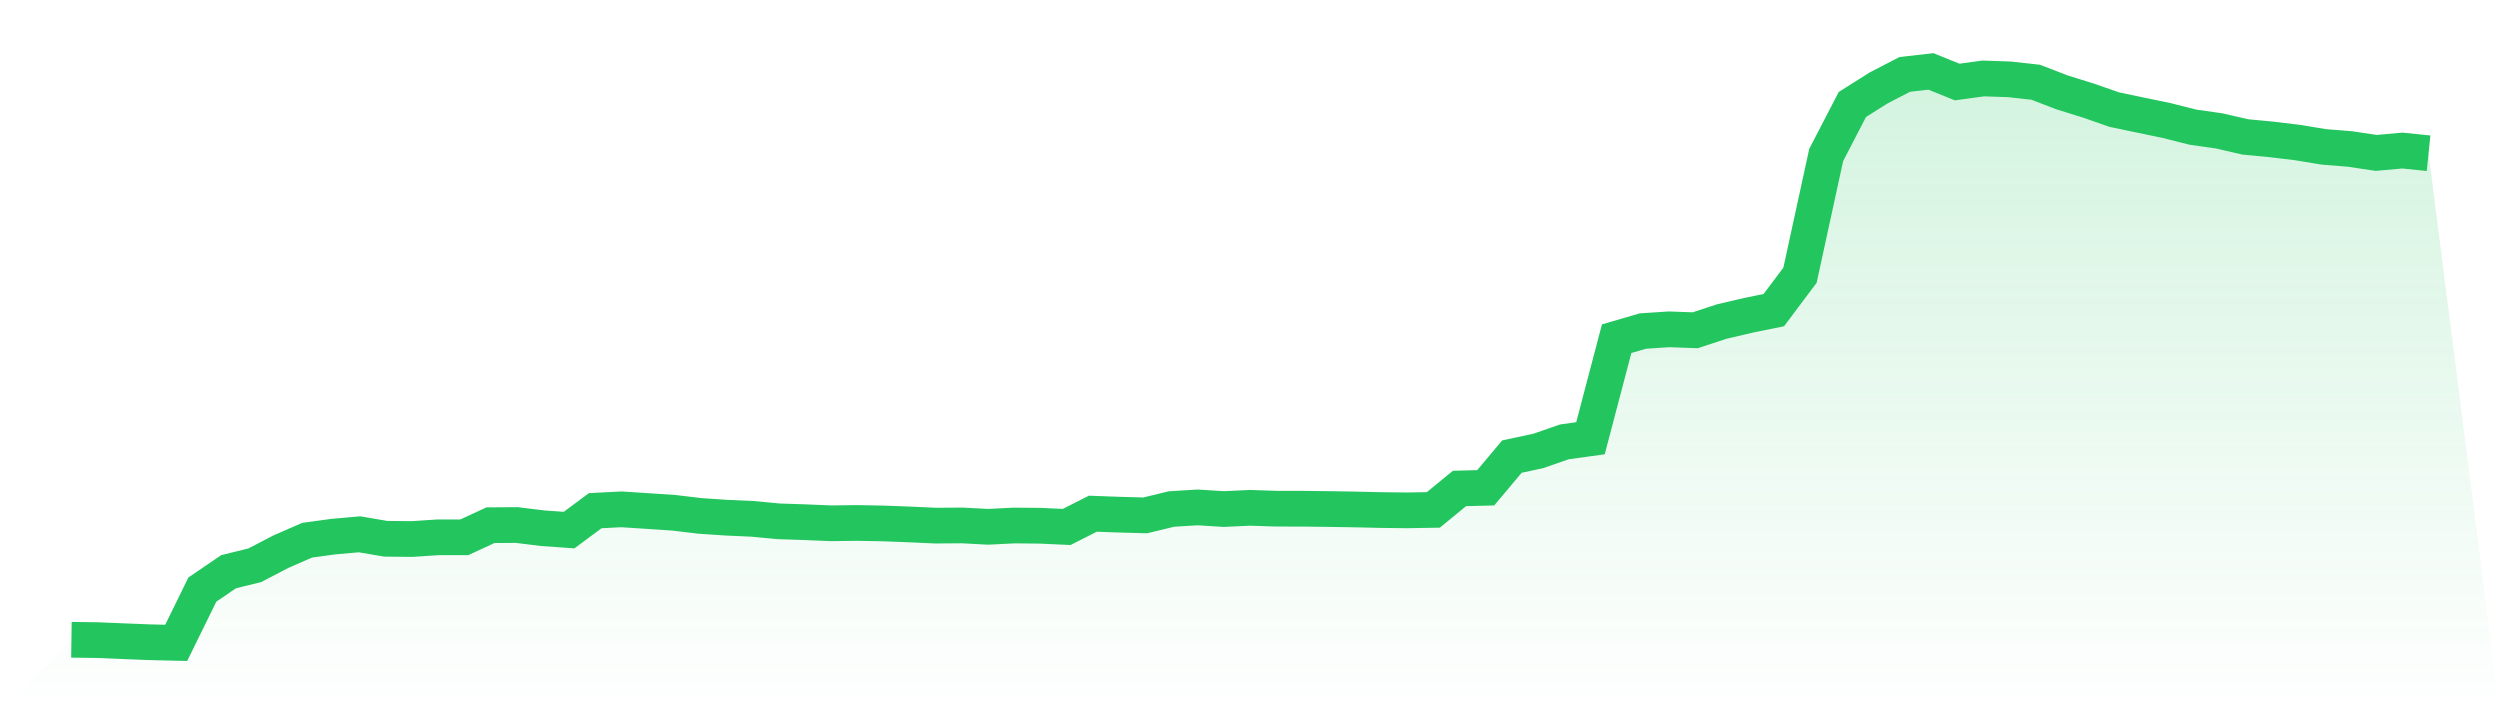
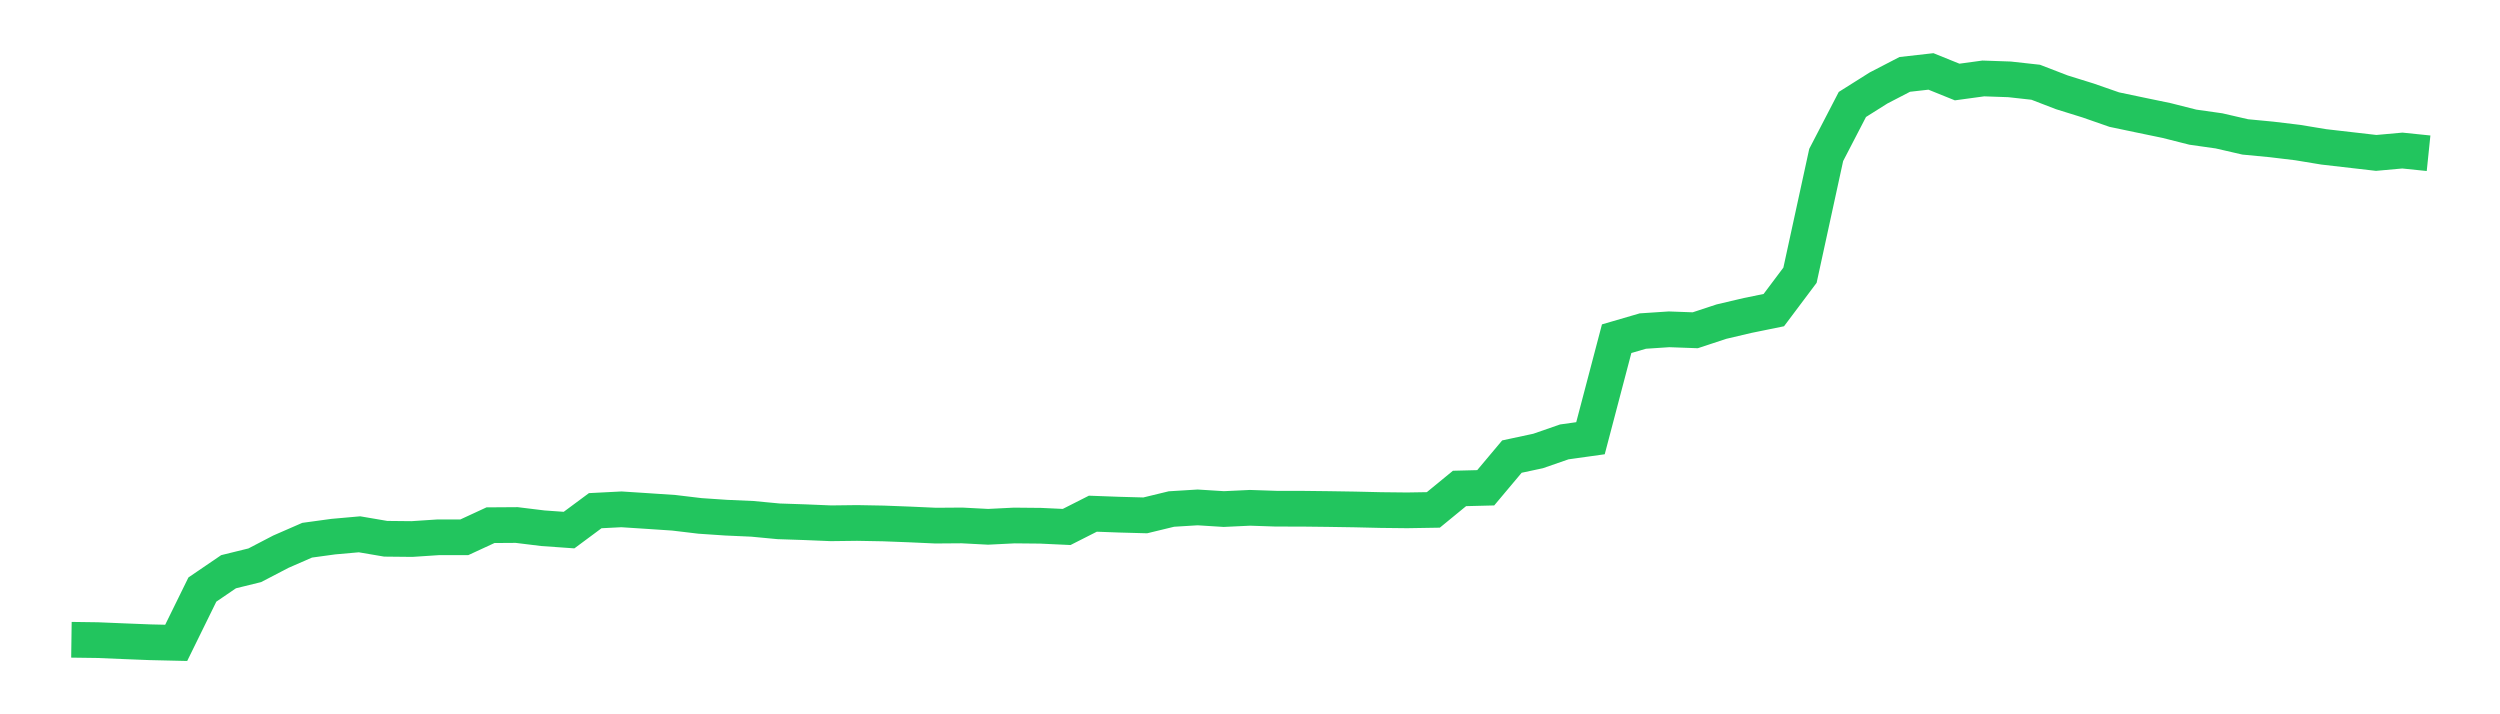
<svg xmlns="http://www.w3.org/2000/svg" viewBox="0 0 140 40">
  <defs>
    <linearGradient id="gradient" x1="0" x2="0" y1="0" y2="1">
      <stop offset="0%" stop-color="#22c55e" stop-opacity="0.2" />
      <stop offset="100%" stop-color="#22c55e" stop-opacity="0" />
    </linearGradient>
  </defs>
-   <path d="M4,35.827 L4,35.827 L5.467,35.847 L6.933,35.908 L8.4,35.966 L9.867,36 L11.333,33.015 L12.8,32.016 L14.267,31.655 L15.733,30.892 L17.2,30.252 L18.667,30.051 L20.133,29.921 L21.6,30.171 L23.067,30.186 L24.533,30.089 L26,30.089 L27.467,29.411 L28.933,29.401 L30.4,29.581 L31.867,29.685 L33.333,28.598 L34.8,28.523 L36.267,28.618 L37.733,28.716 L39.2,28.891 L40.667,28.99 L42.133,29.055 L43.6,29.194 L45.067,29.243 L46.533,29.304 L48,29.286 L49.467,29.313 L50.933,29.369 L52.4,29.435 L53.867,29.424 L55.333,29.501 L56.8,29.428 L58.267,29.442 L59.733,29.51 L61.2,28.767 L62.667,28.821 L64.133,28.861 L65.6,28.505 L67.067,28.415 L68.533,28.507 L70,28.438 L71.467,28.487 L72.933,28.489 L74.4,28.506 L75.867,28.529 L77.333,28.563 L78.8,28.579 L80.267,28.555 L81.733,27.353 L83.2,27.316 L84.667,25.569 L86.133,25.255 L87.6,24.746 L89.067,24.541 L90.533,18.967 L92,18.539 L93.467,18.442 L94.933,18.495 L96.4,18.011 L97.867,17.666 L99.333,17.367 L100.8,15.412 L102.267,8.677 L103.733,5.85 L105.2,4.926 L106.667,4.166 L108.133,4 L109.6,4.593 L111.067,4.393 L112.533,4.444 L114,4.606 L115.467,5.171 L116.933,5.627 L118.4,6.138 L119.867,6.446 L121.333,6.75 L122.8,7.121 L124.267,7.329 L125.733,7.667 L127.2,7.807 L128.667,7.983 L130.133,8.225 L131.6,8.343 L133.067,8.563 L134.533,8.431 L136,8.582 L140,40 L0,40 z" fill="url(#gradient)" />
-   <path d="M4,35.827 L4,35.827 L5.467,35.847 L6.933,35.908 L8.4,35.966 L9.867,36 L11.333,33.015 L12.8,32.016 L14.267,31.655 L15.733,30.892 L17.2,30.252 L18.667,30.051 L20.133,29.921 L21.6,30.171 L23.067,30.186 L24.533,30.089 L26,30.089 L27.467,29.411 L28.933,29.401 L30.4,29.581 L31.867,29.685 L33.333,28.598 L34.8,28.523 L36.267,28.618 L37.733,28.716 L39.2,28.891 L40.667,28.99 L42.133,29.055 L43.6,29.194 L45.067,29.243 L46.533,29.304 L48,29.286 L49.467,29.313 L50.933,29.369 L52.4,29.435 L53.867,29.424 L55.333,29.501 L56.8,29.428 L58.267,29.442 L59.733,29.51 L61.2,28.767 L62.667,28.821 L64.133,28.861 L65.6,28.505 L67.067,28.415 L68.533,28.507 L70,28.438 L71.467,28.487 L72.933,28.489 L74.4,28.506 L75.867,28.529 L77.333,28.563 L78.8,28.579 L80.267,28.555 L81.733,27.353 L83.2,27.316 L84.667,25.569 L86.133,25.255 L87.6,24.746 L89.067,24.541 L90.533,18.967 L92,18.539 L93.467,18.442 L94.933,18.495 L96.4,18.011 L97.867,17.666 L99.333,17.367 L100.8,15.412 L102.267,8.677 L103.733,5.85 L105.2,4.926 L106.667,4.166 L108.133,4 L109.6,4.593 L111.067,4.393 L112.533,4.444 L114,4.606 L115.467,5.171 L116.933,5.627 L118.4,6.138 L119.867,6.446 L121.333,6.75 L122.8,7.121 L124.267,7.329 L125.733,7.667 L127.2,7.807 L128.667,7.983 L130.133,8.225 L131.6,8.343 L133.067,8.563 L134.533,8.431 L136,8.582" fill="none" stroke="#22c55e" stroke-width="2" />
+   <path d="M4,35.827 L4,35.827 L5.467,35.847 L6.933,35.908 L8.4,35.966 L9.867,36 L11.333,33.015 L12.8,32.016 L14.267,31.655 L15.733,30.892 L17.2,30.252 L18.667,30.051 L20.133,29.921 L21.6,30.171 L23.067,30.186 L24.533,30.089 L26,30.089 L27.467,29.411 L28.933,29.401 L30.4,29.581 L31.867,29.685 L33.333,28.598 L34.8,28.523 L36.267,28.618 L37.733,28.716 L39.2,28.891 L40.667,28.99 L42.133,29.055 L43.6,29.194 L45.067,29.243 L46.533,29.304 L48,29.286 L49.467,29.313 L50.933,29.369 L52.4,29.435 L53.867,29.424 L55.333,29.501 L56.8,29.428 L58.267,29.442 L59.733,29.51 L61.2,28.767 L62.667,28.821 L64.133,28.861 L65.6,28.505 L67.067,28.415 L68.533,28.507 L70,28.438 L71.467,28.487 L72.933,28.489 L74.4,28.506 L75.867,28.529 L77.333,28.563 L78.8,28.579 L80.267,28.555 L81.733,27.353 L83.2,27.316 L84.667,25.569 L86.133,25.255 L87.6,24.746 L89.067,24.541 L90.533,18.967 L92,18.539 L93.467,18.442 L94.933,18.495 L96.4,18.011 L97.867,17.666 L99.333,17.367 L100.8,15.412 L102.267,8.677 L103.733,5.85 L105.2,4.926 L106.667,4.166 L108.133,4 L109.6,4.593 L111.067,4.393 L112.533,4.444 L114,4.606 L115.467,5.171 L116.933,5.627 L118.4,6.138 L119.867,6.446 L121.333,6.75 L122.8,7.121 L124.267,7.329 L125.733,7.667 L127.2,7.807 L128.667,7.983 L130.133,8.225 L133.067,8.563 L134.533,8.431 L136,8.582" fill="none" stroke="#22c55e" stroke-width="2" />
</svg>